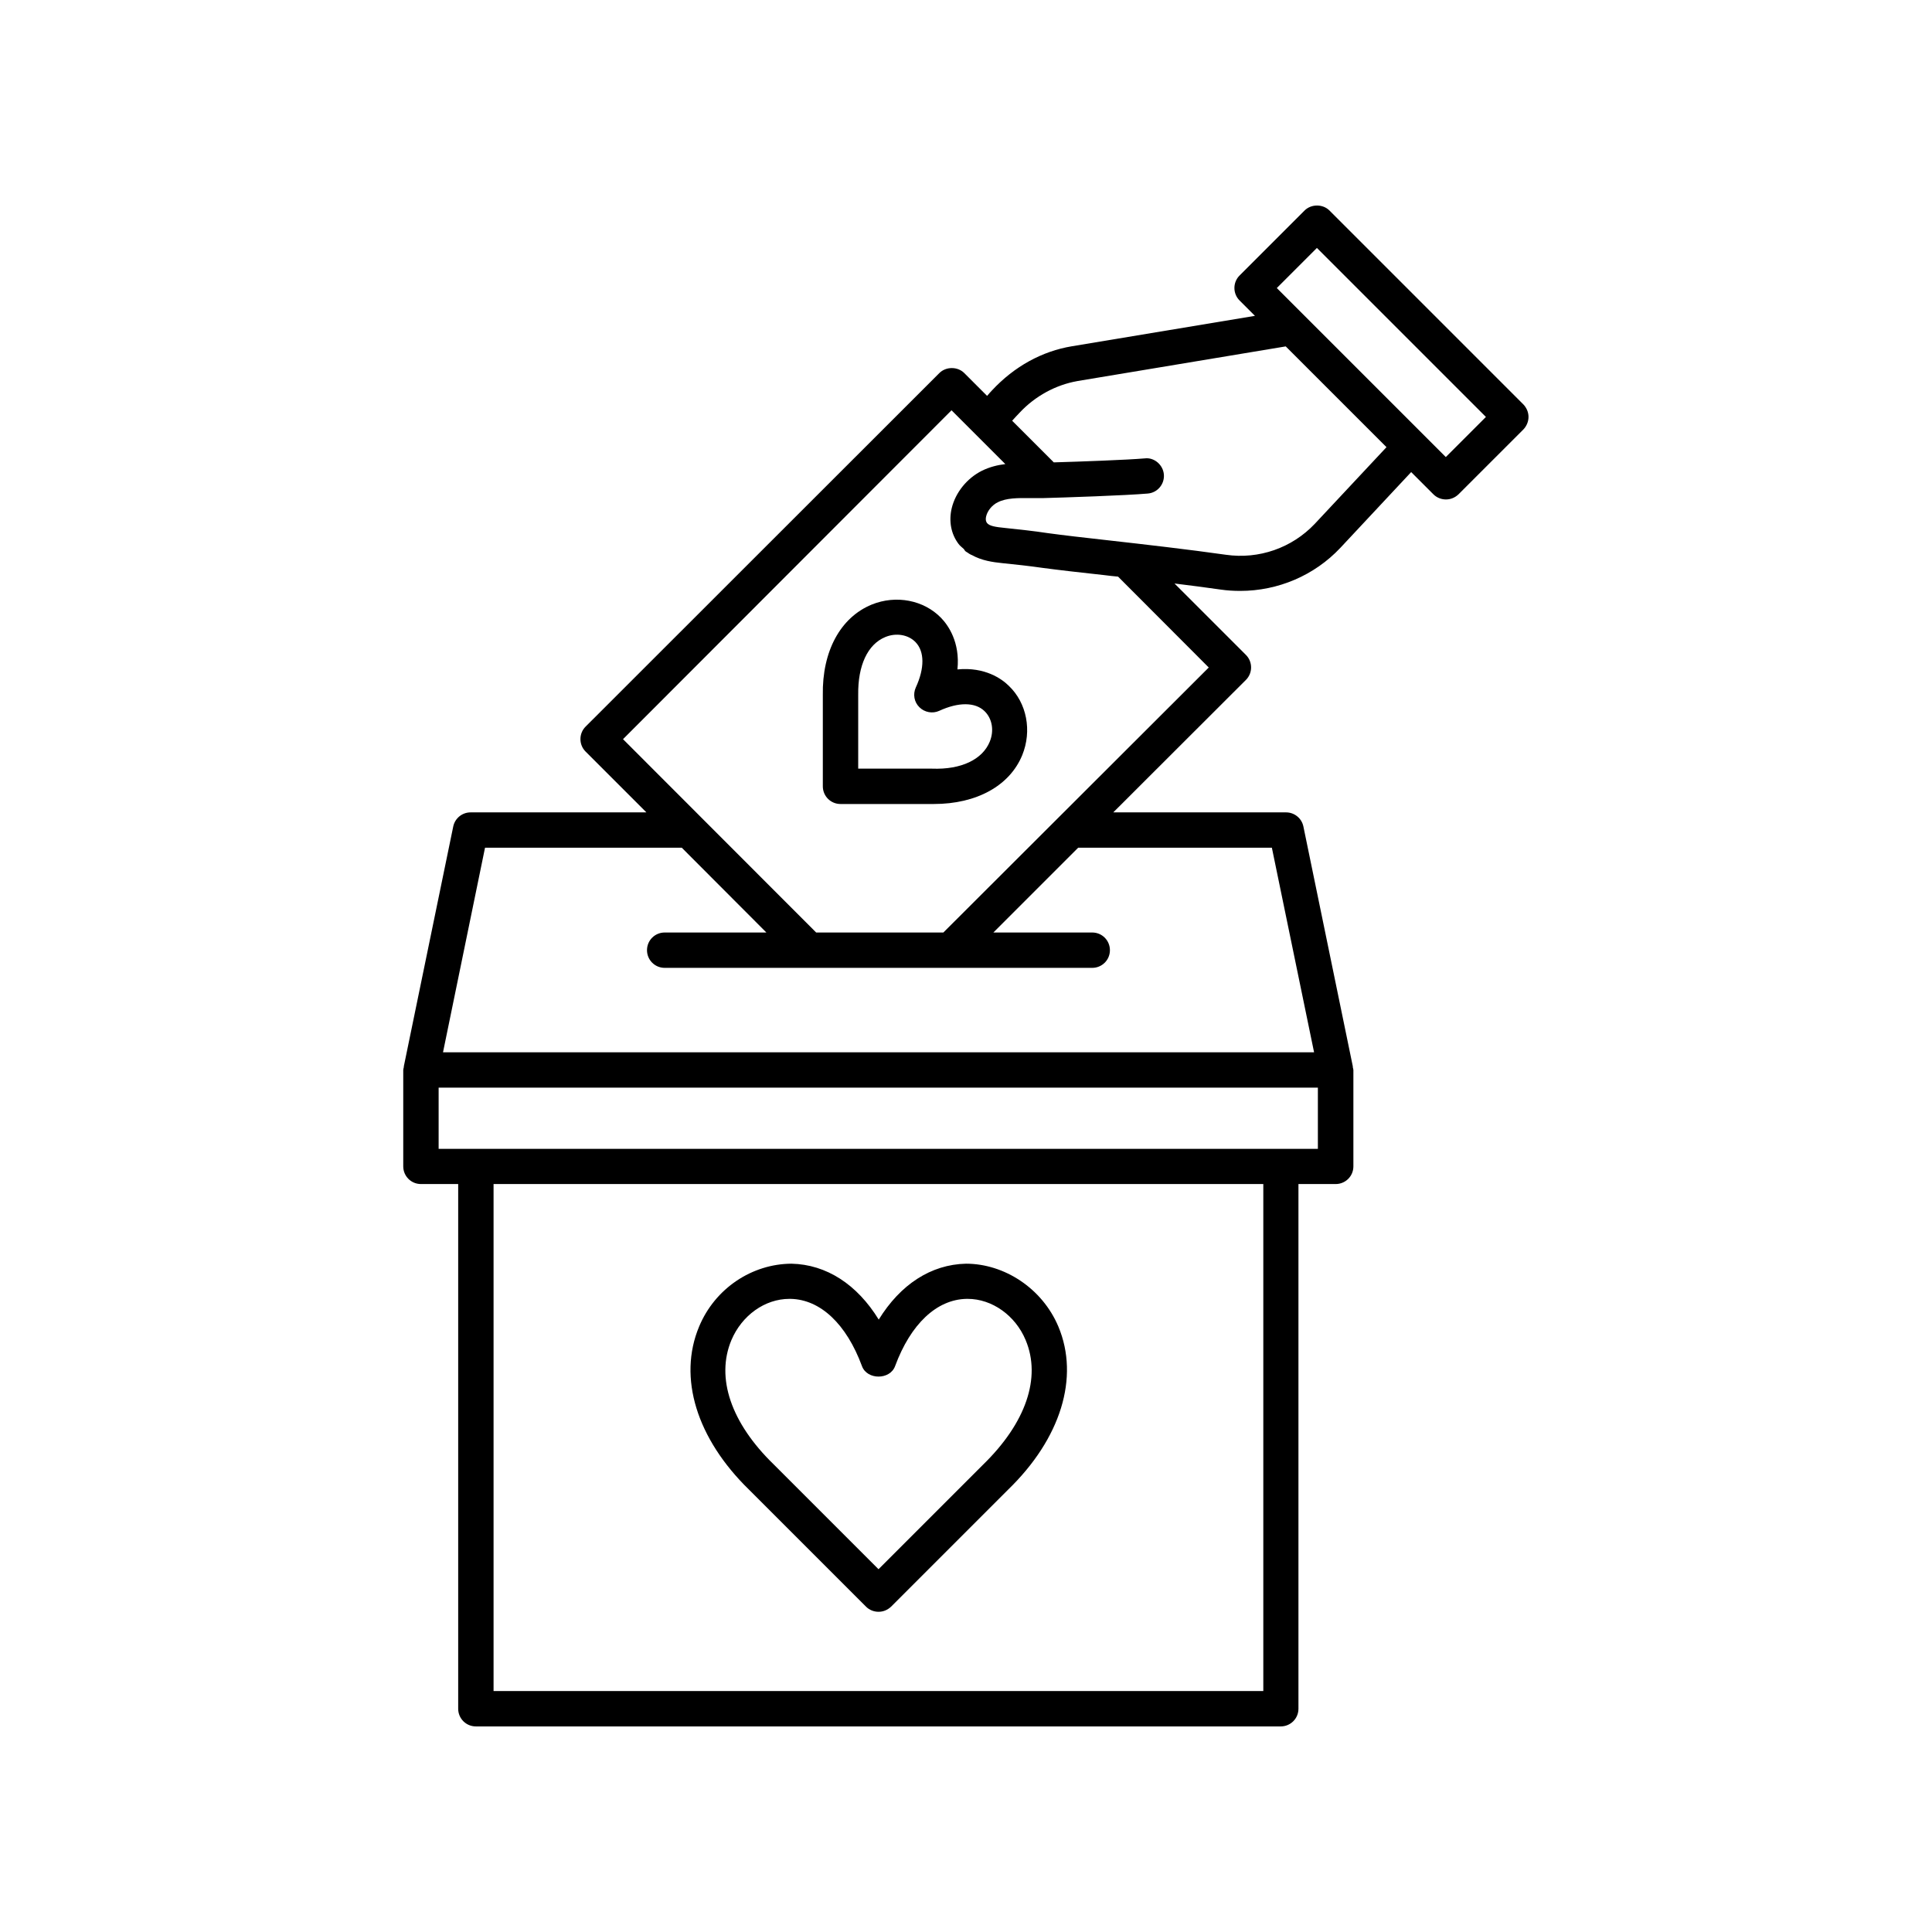
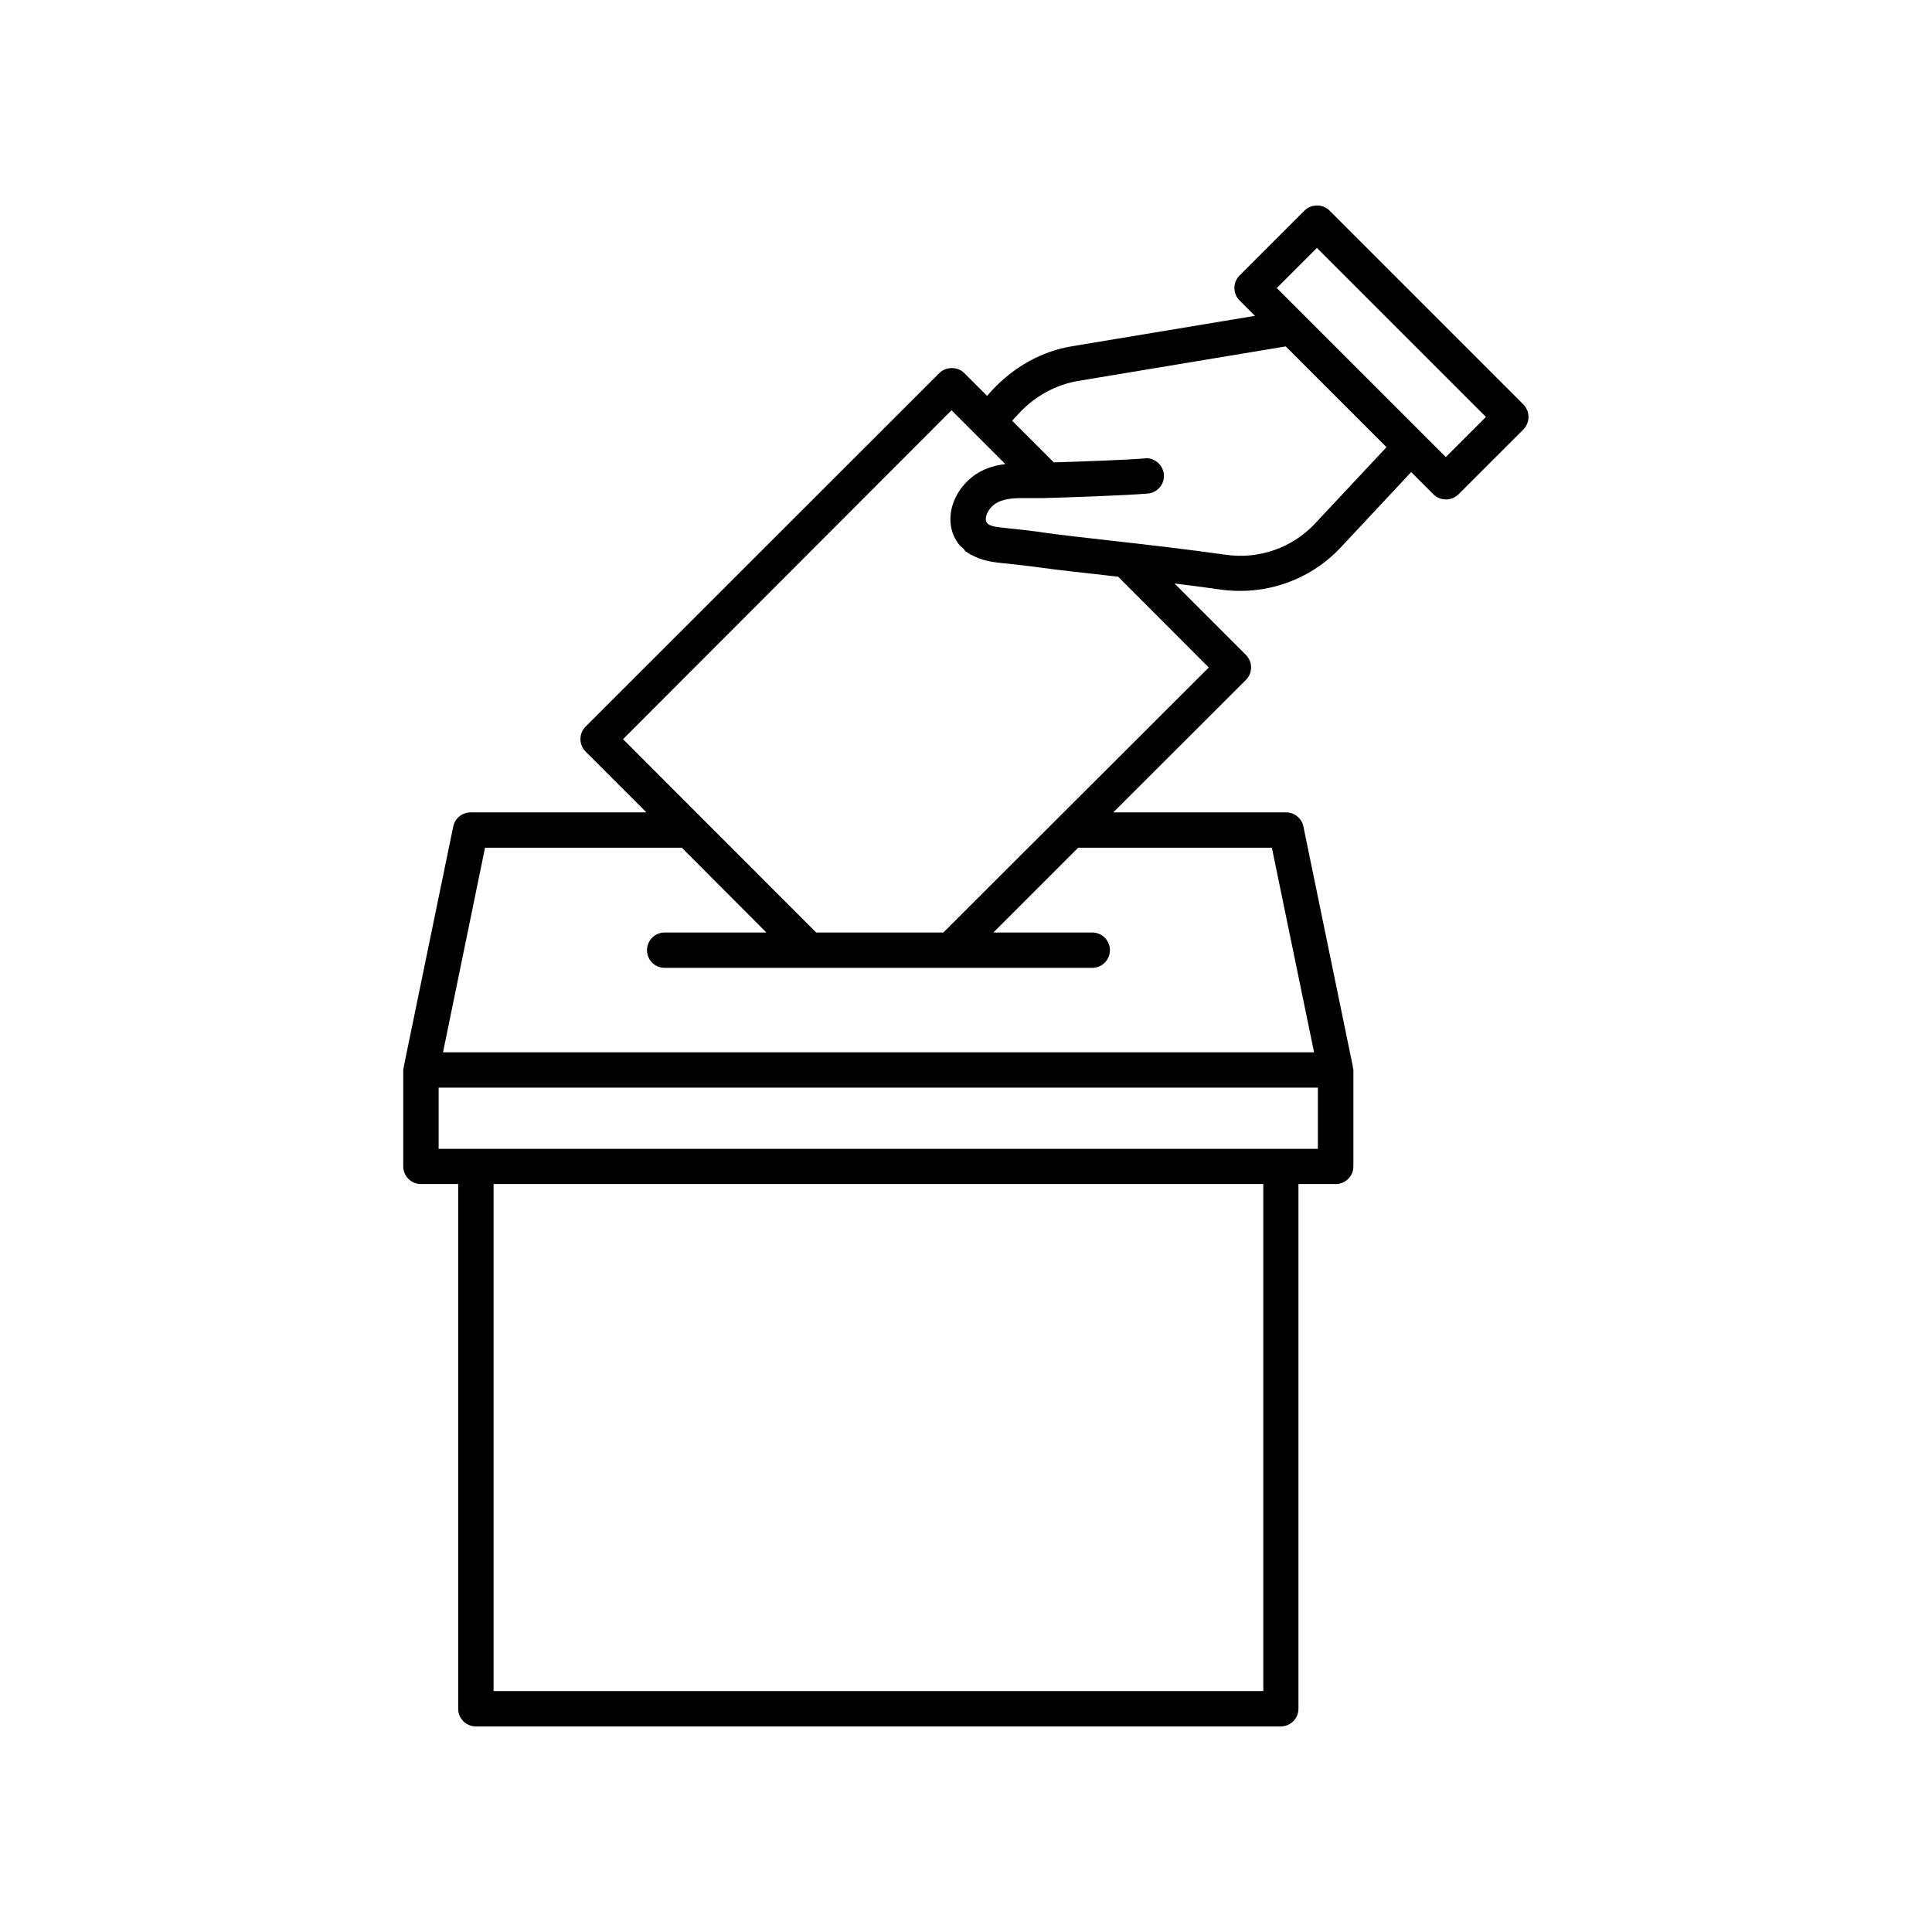
<svg xmlns="http://www.w3.org/2000/svg" fill="#000000" width="800px" height="800px" version="1.1" viewBox="144 144 512 512">
  <g>
-     <path d="m373.5 569.78c0.906 0.906 2.117 1.359 3.324 1.359 1.211 0 2.367-0.453 3.324-1.359l30.984-30.984c14.008-13.551 18.992-29.773 13.352-43.227-4.281-10.176-14.359-16.676-24.484-16.676-9.27 0.203-17.383 5.492-23.125 14.812-5.742-9.32-13.855-14.609-23.125-14.812-10.43 0.051-20.254 6.5-24.484 16.676-5.644 13.504-0.656 29.676 13.25 43.227zm-35.672-70.633c2.769-6.551 8.867-10.934 15.367-10.934h0.301c7.91 0.152 14.812 6.648 18.941 17.836 1.359 3.68 7.406 3.68 8.766 0 4.133-11.184 11.035-17.684 18.941-17.836h0.301c6.449 0 12.645 4.383 15.367 10.934 4.18 9.977 0.051 21.965-11.285 33l-27.711 27.711-27.762-27.762c-11.328-10.984-15.406-22.973-11.227-32.949z" />
-     <path d="m397.73 321.4c0.754-7.254-2.519-11.789-4.332-13.652-4.586-4.734-11.941-6.144-18.391-3.527-8.312 3.426-13.148 12.395-12.949 23.98v24.184c0 2.57 2.066 4.684 4.684 4.684h24.133 0.605c11.336 0 20.102-4.836 23.426-12.949 2.621-6.449 1.211-13.805-3.527-18.34-1.859-1.859-6.344-5.082-13.648-4.379zm8.566 19.148c-1.914 4.684-7.508 7.457-15.316 7.152h-19.547v-19.598c-0.102-7.758 2.519-13.352 7.152-15.266 2.871-1.211 6.144-0.656 8.062 1.359 2.367 2.469 2.418 6.852 0.051 11.992-0.805 1.762-0.453 3.879 0.957 5.238 1.359 1.359 3.477 1.762 5.238 0.957 5.141-2.367 9.523-2.316 11.992 0.051 2.062 1.965 2.617 5.188 1.41 8.113z" />
    <path d="m549.07 254.5c0-1.258-0.504-2.418-1.359-3.324l-51.387-51.387c-1.762-1.762-4.836-1.762-6.602 0l-17.23 17.23c-1.812 1.812-1.812 4.785 0 6.602l4.082 4.082-48.516 8.062c-7.859 1.309-15.215 5.289-21.211 11.738-0.402 0.402-0.855 0.957-1.258 1.41l-6.047-6.047c-1.762-1.762-4.836-1.762-6.602 0l-93.758 93.703c-1.812 1.812-1.812 4.785 0 6.602l16.121 16.121h-46.602c-2.215 0-4.133 1.562-4.586 3.727l-13.098 63.582v0.203c-0.051 0.25-0.152 0.504-0.152 0.754v25.543c0 2.57 2.066 4.684 4.684 4.684h9.875v139.05c0 2.57 2.066 4.684 4.684 4.684h213.31c2.57 0 4.684-2.066 4.684-4.684v-139.05h9.875c2.57 0 4.684-2.066 4.684-4.684v-25.543c0-0.25-0.102-0.453-0.152-0.707v-0.25l-13.098-63.582c-0.453-2.168-2.367-3.727-4.586-3.727h-45.797l35.164-35.117c1.812-1.812 1.812-4.785 0-6.602l-18.941-18.941c4.18 0.504 8.312 1.059 12.242 1.613 1.715 0.25 3.426 0.352 5.188 0.352 9.977 0 19.648-4.082 26.551-11.438l18.742-20.051 5.894 5.894c0.906 0.906 2.117 1.359 3.324 1.359 1.211 0 2.367-0.453 3.324-1.359l17.23-17.23c0.816-0.855 1.32-2.066 1.32-3.273zm-70.281 337.65h-203.99v-134.37h203.99zm14.512-143.69h-233.06v-16.223h233.01v16.223zm-12.242-79.805 11.184 54.211h-230.84l11.133-54.211h52.145l22.418 22.469h-26.953c-2.57 0-4.684 2.066-4.684 4.684 0 2.57 2.066 4.684 4.684 4.684h113.31c2.57 0 4.684-2.066 4.684-4.684 0-2.57-2.066-4.684-4.684-4.684h-26.199l22.469-22.469zm-16.727-47.758-70.332 70.23h-33.703l-51.191-51.238 87.059-87.16 14.258 14.258c-2.066 0.25-4.133 0.754-6.195 1.762-3.93 1.965-7.004 5.742-8.012 9.926-0.805 3.426-0.203 6.801 1.812 9.473 0.402 0.555 0.957 0.906 1.41 1.359 0.152 0.203 0.25 0.453 0.453 0.605 0.152 0.152 0.352 0.203 0.555 0.352 0.25 0.203 0.504 0.352 0.805 0.504 0.102 0.051 0.152 0.102 0.25 0.102 2.672 1.512 5.644 1.914 8.113 2.168 3.527 0.352 7.152 0.754 10.68 1.258 4.133 0.555 9.875 1.211 16.324 1.914 1.211 0.152 2.469 0.301 3.68 0.402zm28.113-38.09c-6.047 6.398-14.812 9.473-23.578 8.211-9.926-1.41-21.363-2.719-31.188-3.828-6.348-0.707-12.043-1.359-16.07-1.914-3.629-0.555-7.406-0.957-11.234-1.359-2.519-0.25-4.231-0.504-4.836-1.359-0.102-0.152-0.453-0.656-0.203-1.715 0.352-1.512 1.613-3.023 3.074-3.727 2.266-1.16 5.289-1.16 8.715-1.109h3.074c5.844-0.152 22.219-0.707 27.961-1.211 2.57-0.203 4.484-2.469 4.281-5.039-0.203-2.57-2.57-4.586-5.039-4.281-4.637 0.402-17.027 0.855-24.133 1.059l-11.035-11.035c0.656-0.707 1.211-1.359 1.965-2.117 4.133-4.434 9.621-7.406 15.418-8.414l55.117-9.168 26.703 26.703zm34.711-17.684-44.789-44.789 10.629-10.629 44.789 44.789z" />
  </g>
</svg>